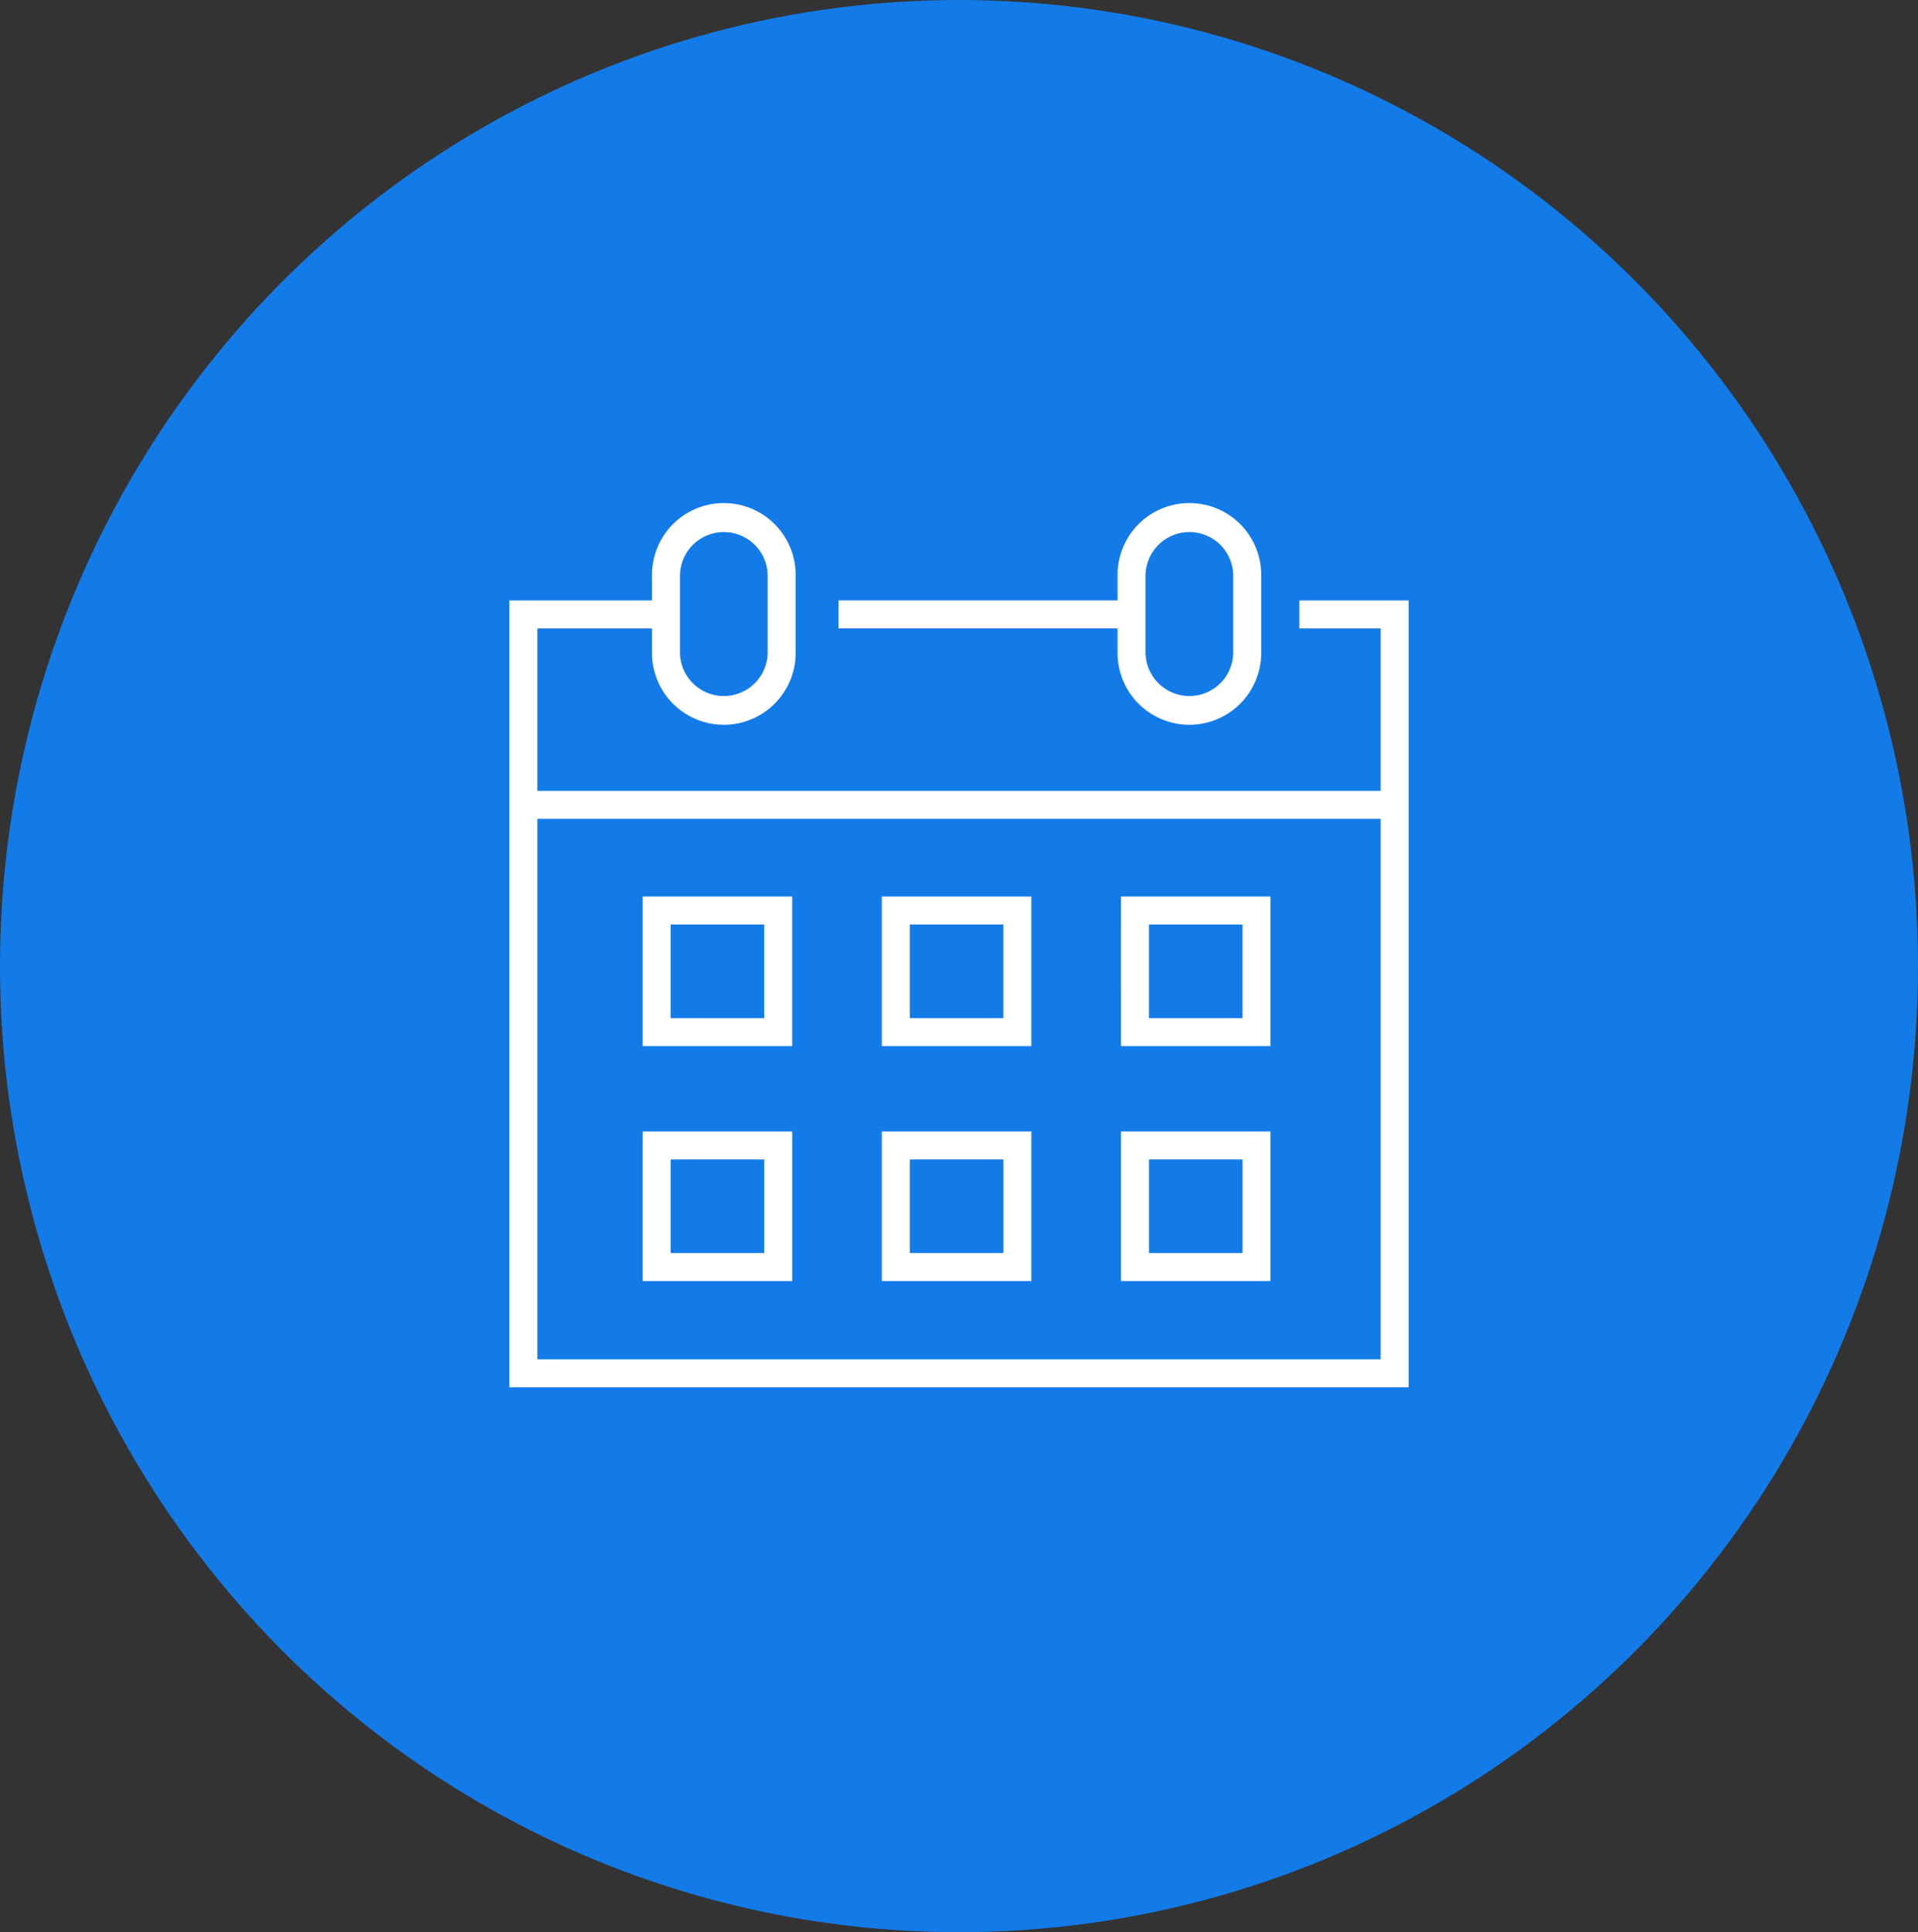
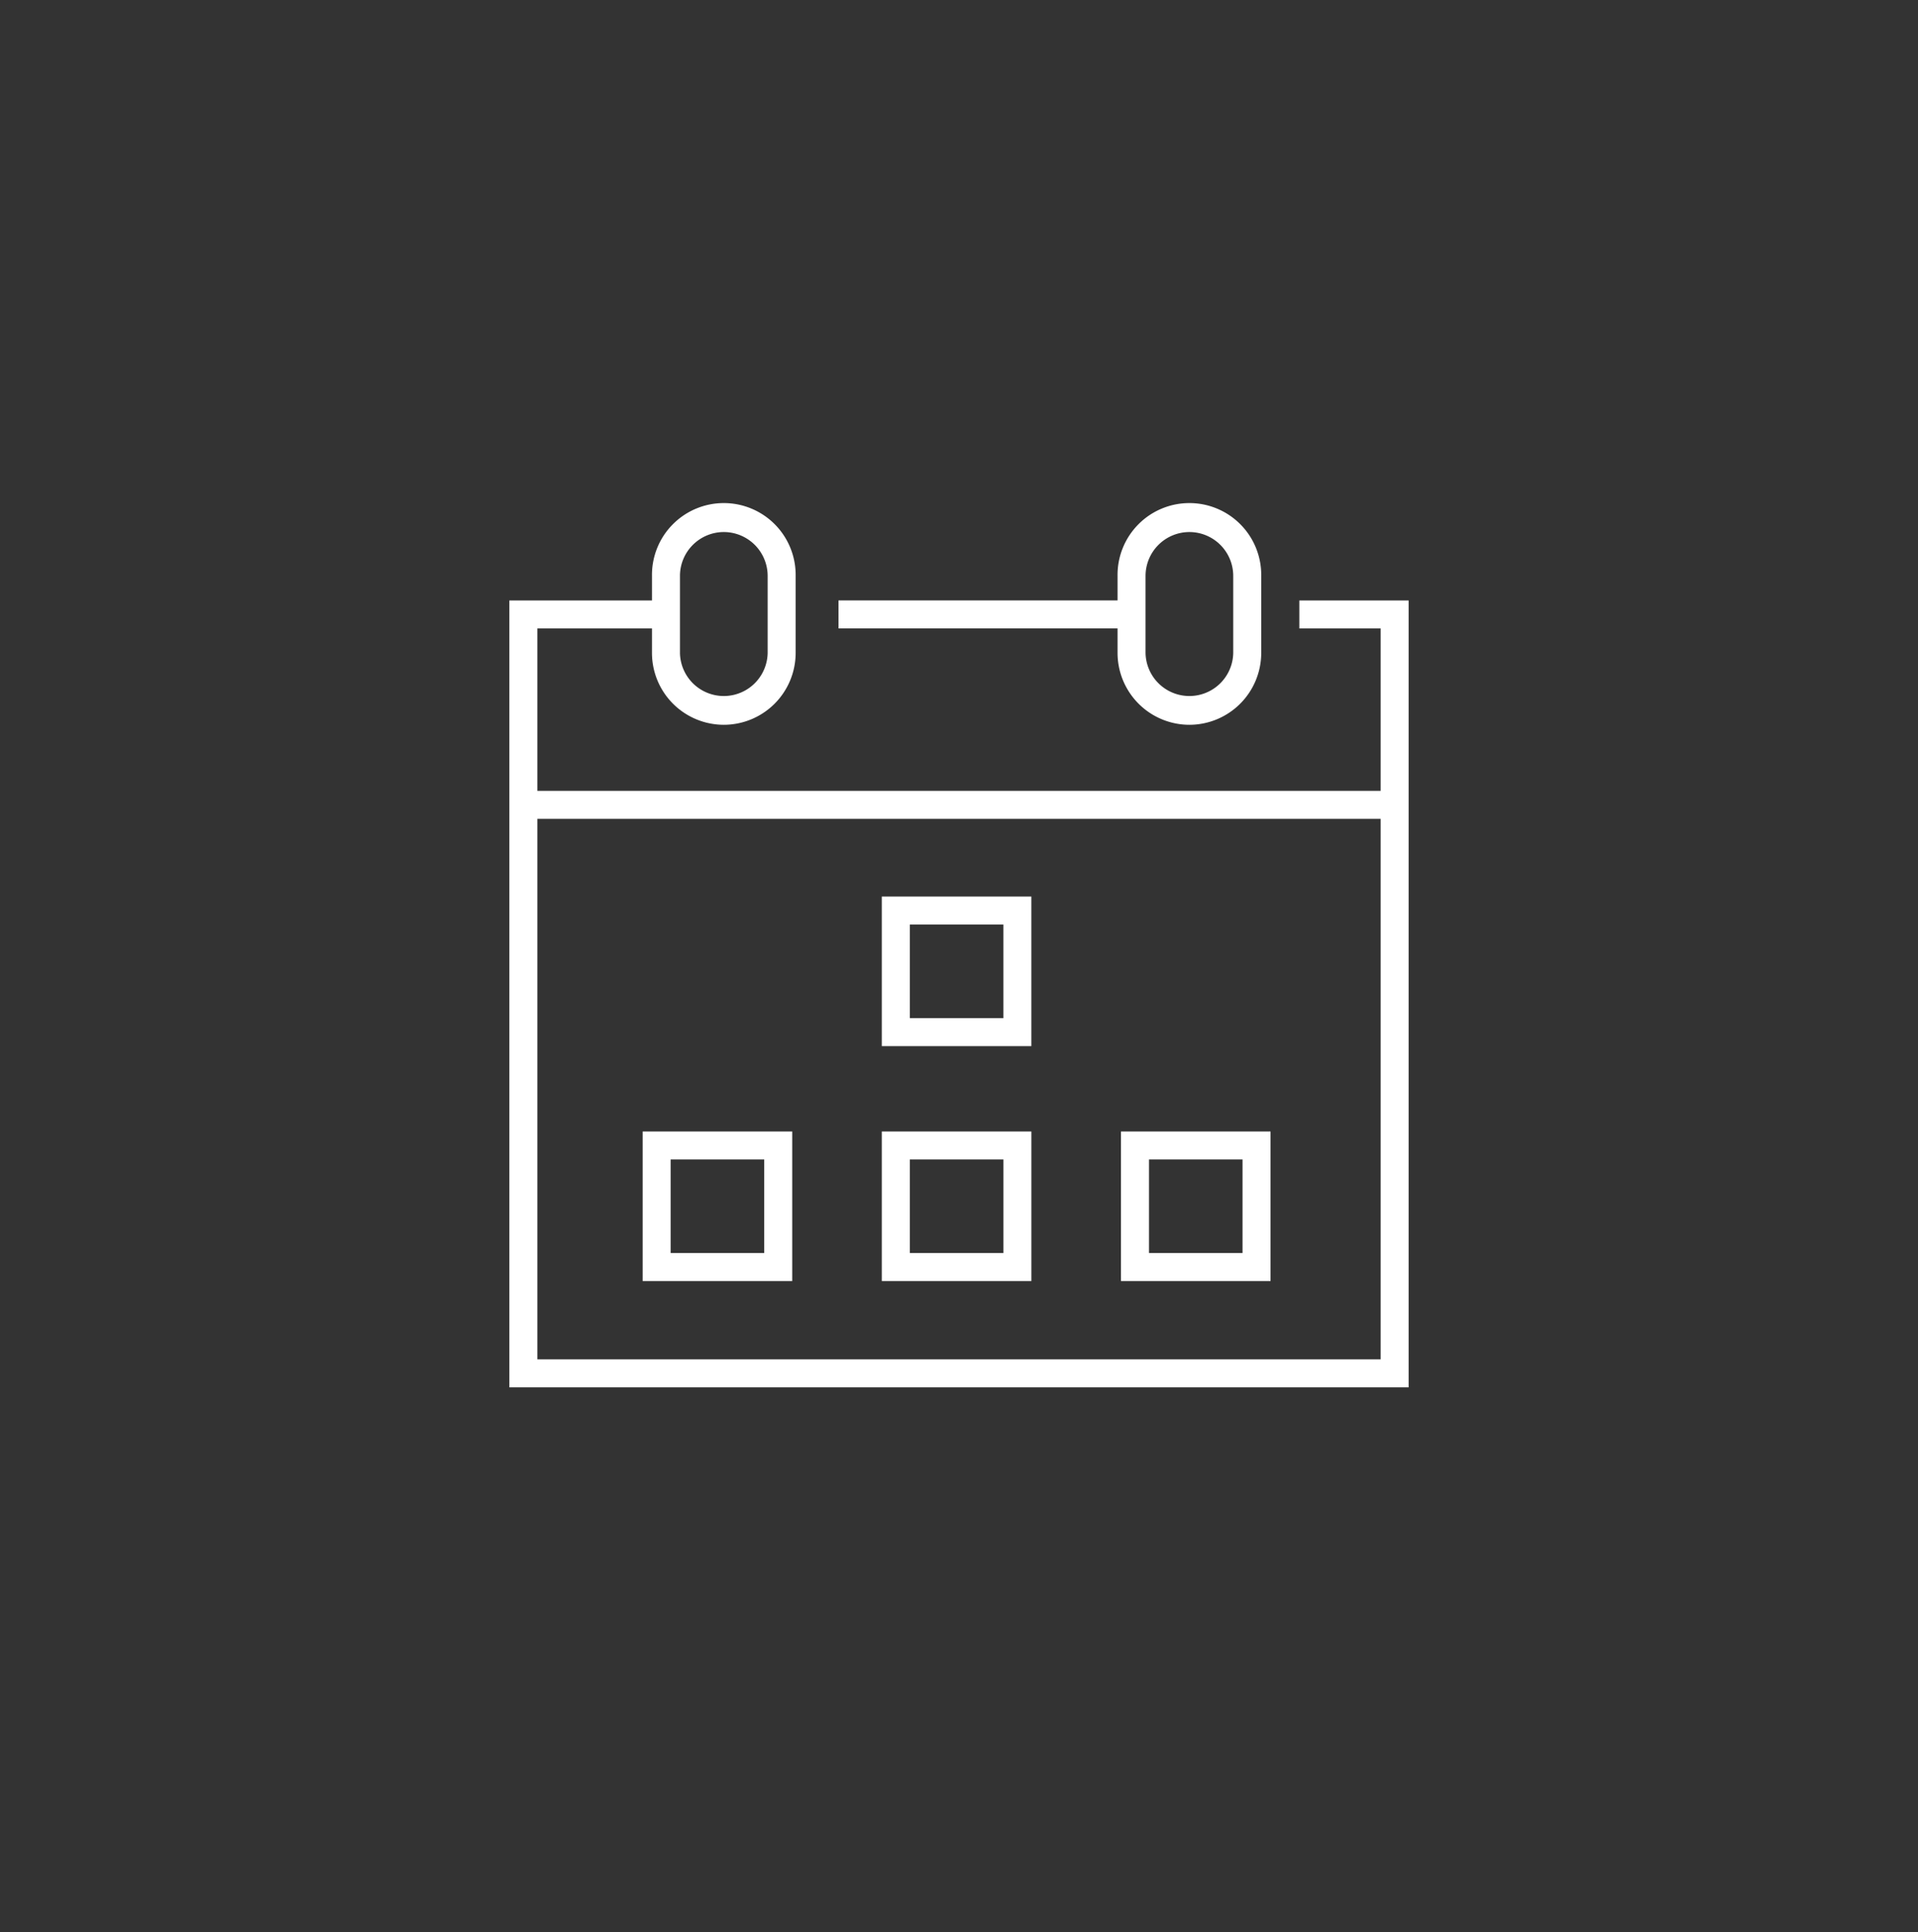
<svg xmlns="http://www.w3.org/2000/svg" width="137" height="138" viewBox="0 0 137 138">
  <rect x="0" y="0" width="137" height="138" fill="#333333" stroke="none" />
  <g id="Group_2935" data-name="Group 2935" transform="translate(-12528 -1026)">
    <g id="Group_2744" data-name="Group 2744" transform="translate(12527.566 1025.766)">
-       <ellipse id="Ellipse_1605" data-name="Ellipse 1605" cx="68.5" cy="69" rx="68.5" ry="69" transform="translate(0.434 0.234)" fill="#137be8" />
-     </g>
+       </g>
    <g id="Group_2928" data-name="Group 2928" transform="translate(10856.957 1660.013)">
      <path id="Path_1134" data-name="Path 1134" d="M20.95,1H0V-1H20.95Z" transform="translate(1730.935 -590.13)" fill="#fff" />
      <path id="Path_772" data-name="Path 772" d="M3355.016,374.518h-64.236v-56.2h11.654v2h-9.654v52.2h60.236v-52.2h-5.808v-2h7.808Z" transform="translate(-1583.355 -909.445)" fill="#fff" />
-       <path id="Path_1118" data-name="Path 1118" d="M62.236,1H0V-1H62.236Z" transform="translate(1708.426 -576.529)" fill="#fff" />
-       <path id="Path_773" data-name="Path 773" d="M3312.844,367.327h10.682V378.01h-10.682Zm8.682,2h-6.682v6.683h6.682Z" transform="translate(-1595.898 -937.307)" fill="#fff" />
+       <path id="Path_1118" data-name="Path 1118" d="M62.236,1H0V-1H62.236" transform="translate(1708.426 -576.529)" fill="#fff" />
      <path id="Path_774" data-name="Path 774" d="M3352.431,367.327h10.682V378.01h-10.682Zm8.682,2h-6.682v6.683h6.682Z" transform="translate(-1618.401 -937.307)" fill="#fff" />
      <path id="Path_1121" data-name="Path 1121" d="M-1-1H9.683V9.683H-1ZM7.683,1H1V7.683H7.683Z" transform="translate(1717.947 -552.201)" fill="#fff" />
-       <path id="Path_775" data-name="Path 775" d="M3392.016,367.327H3402.7V378.01h-10.683Zm8.683,2h-6.683v6.683h6.683Z" transform="translate(-1640.904 -937.307)" fill="#fff" />
      <path id="Path_1151" data-name="Path 1151" d="M-1-1H9.683V9.683H-1ZM7.683,1H1V7.683H7.683Z" transform="translate(1752.113 -552.201)" fill="#fff" />
      <path id="Path_1135" data-name="Path 1135" d="M-1-1H9.683V9.683H-1ZM7.683,1H1V7.683H7.683Z" transform="translate(1735.03 -552.201)" fill="#fff" />
      <path id="Path_776" data-name="Path 776" d="M3319.517,318.131a5.137,5.137,0,0,1-5.132-5.132v-5.5a5.132,5.132,0,1,1,10.263,0V313A5.137,5.137,0,0,1,3319.517,318.131Zm0-13.766a3.135,3.135,0,0,0-3.132,3.132V313a3.132,3.132,0,0,0,6.263,0v-5.5A3.135,3.135,0,0,0,3319.517,304.365Z" transform="translate(-1596.773 -900.378)" fill="#fff" />
      <path id="Path_777" data-name="Path 777" d="M3396.581,318.131a5.137,5.137,0,0,1-5.132-5.132v-5.5a5.132,5.132,0,1,1,10.263,0V313A5.137,5.137,0,0,1,3396.581,318.131Zm0-13.766a3.135,3.135,0,0,0-3.132,3.132V313a3.132,3.132,0,0,0,6.263,0v-5.5A3.135,3.135,0,0,0,3396.581,304.365Z" transform="translate(-1640.581 -900.378)" fill="#fff" />
    </g>
  </g>
</svg>